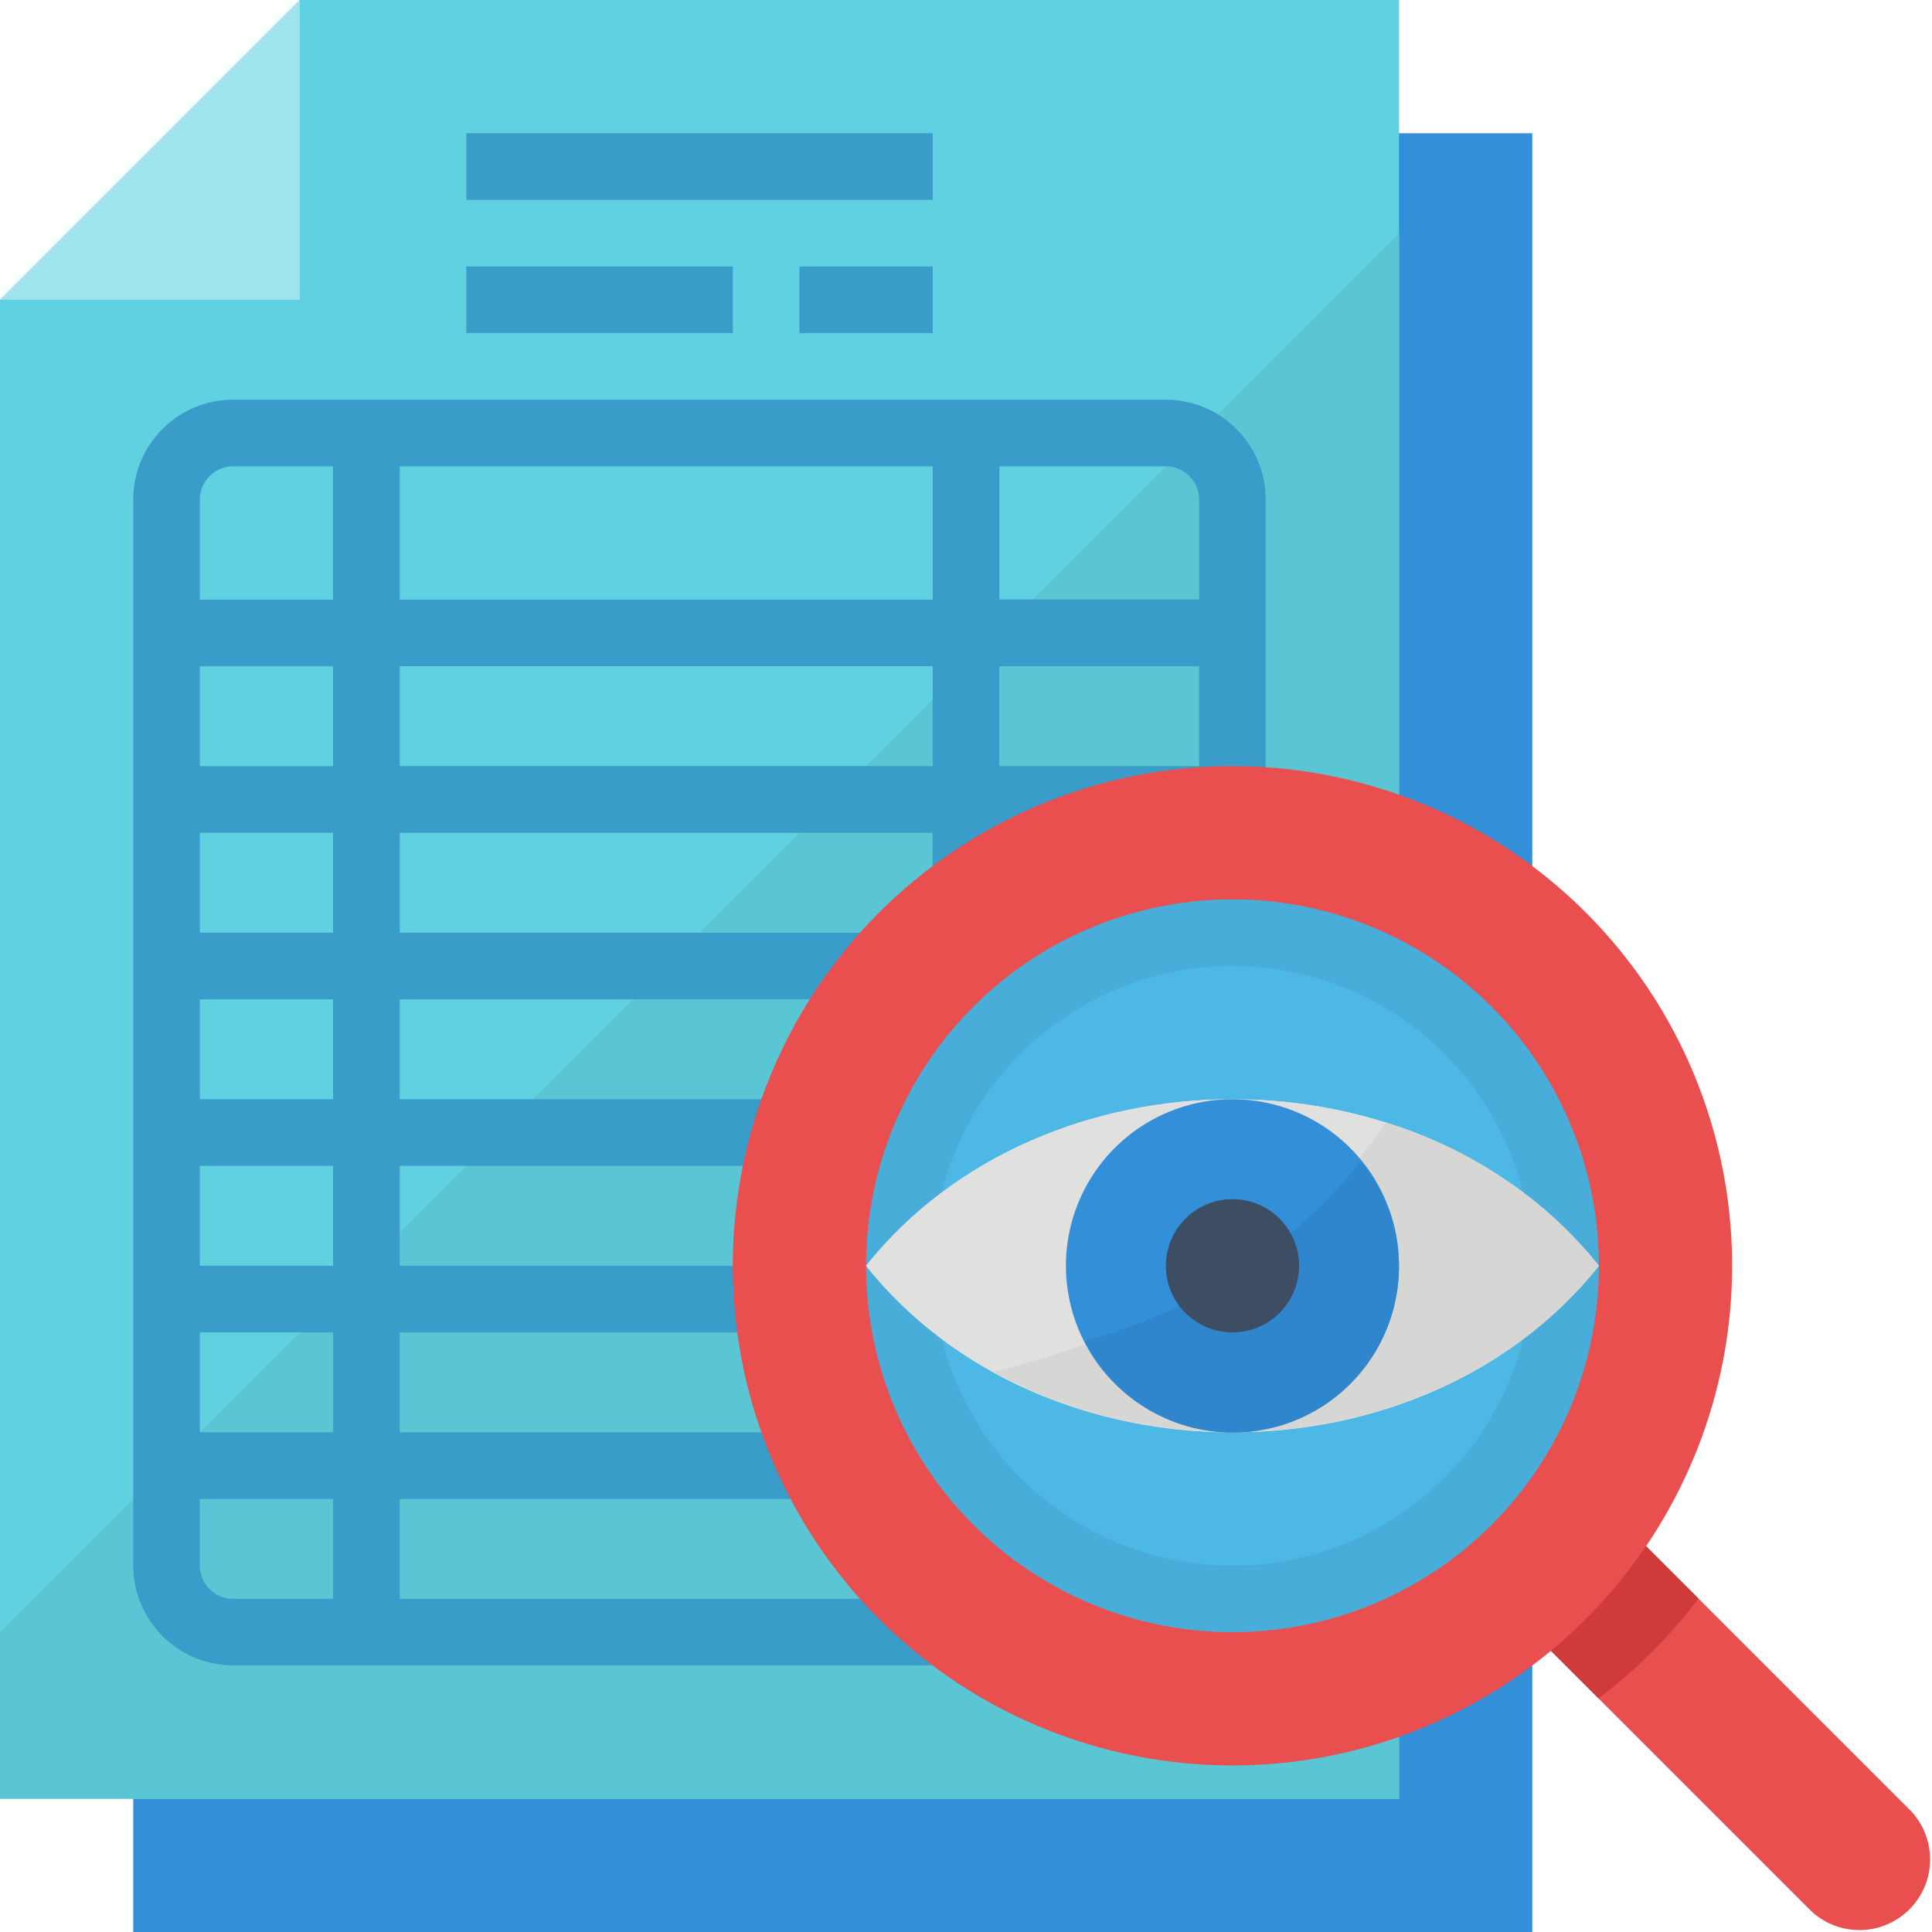
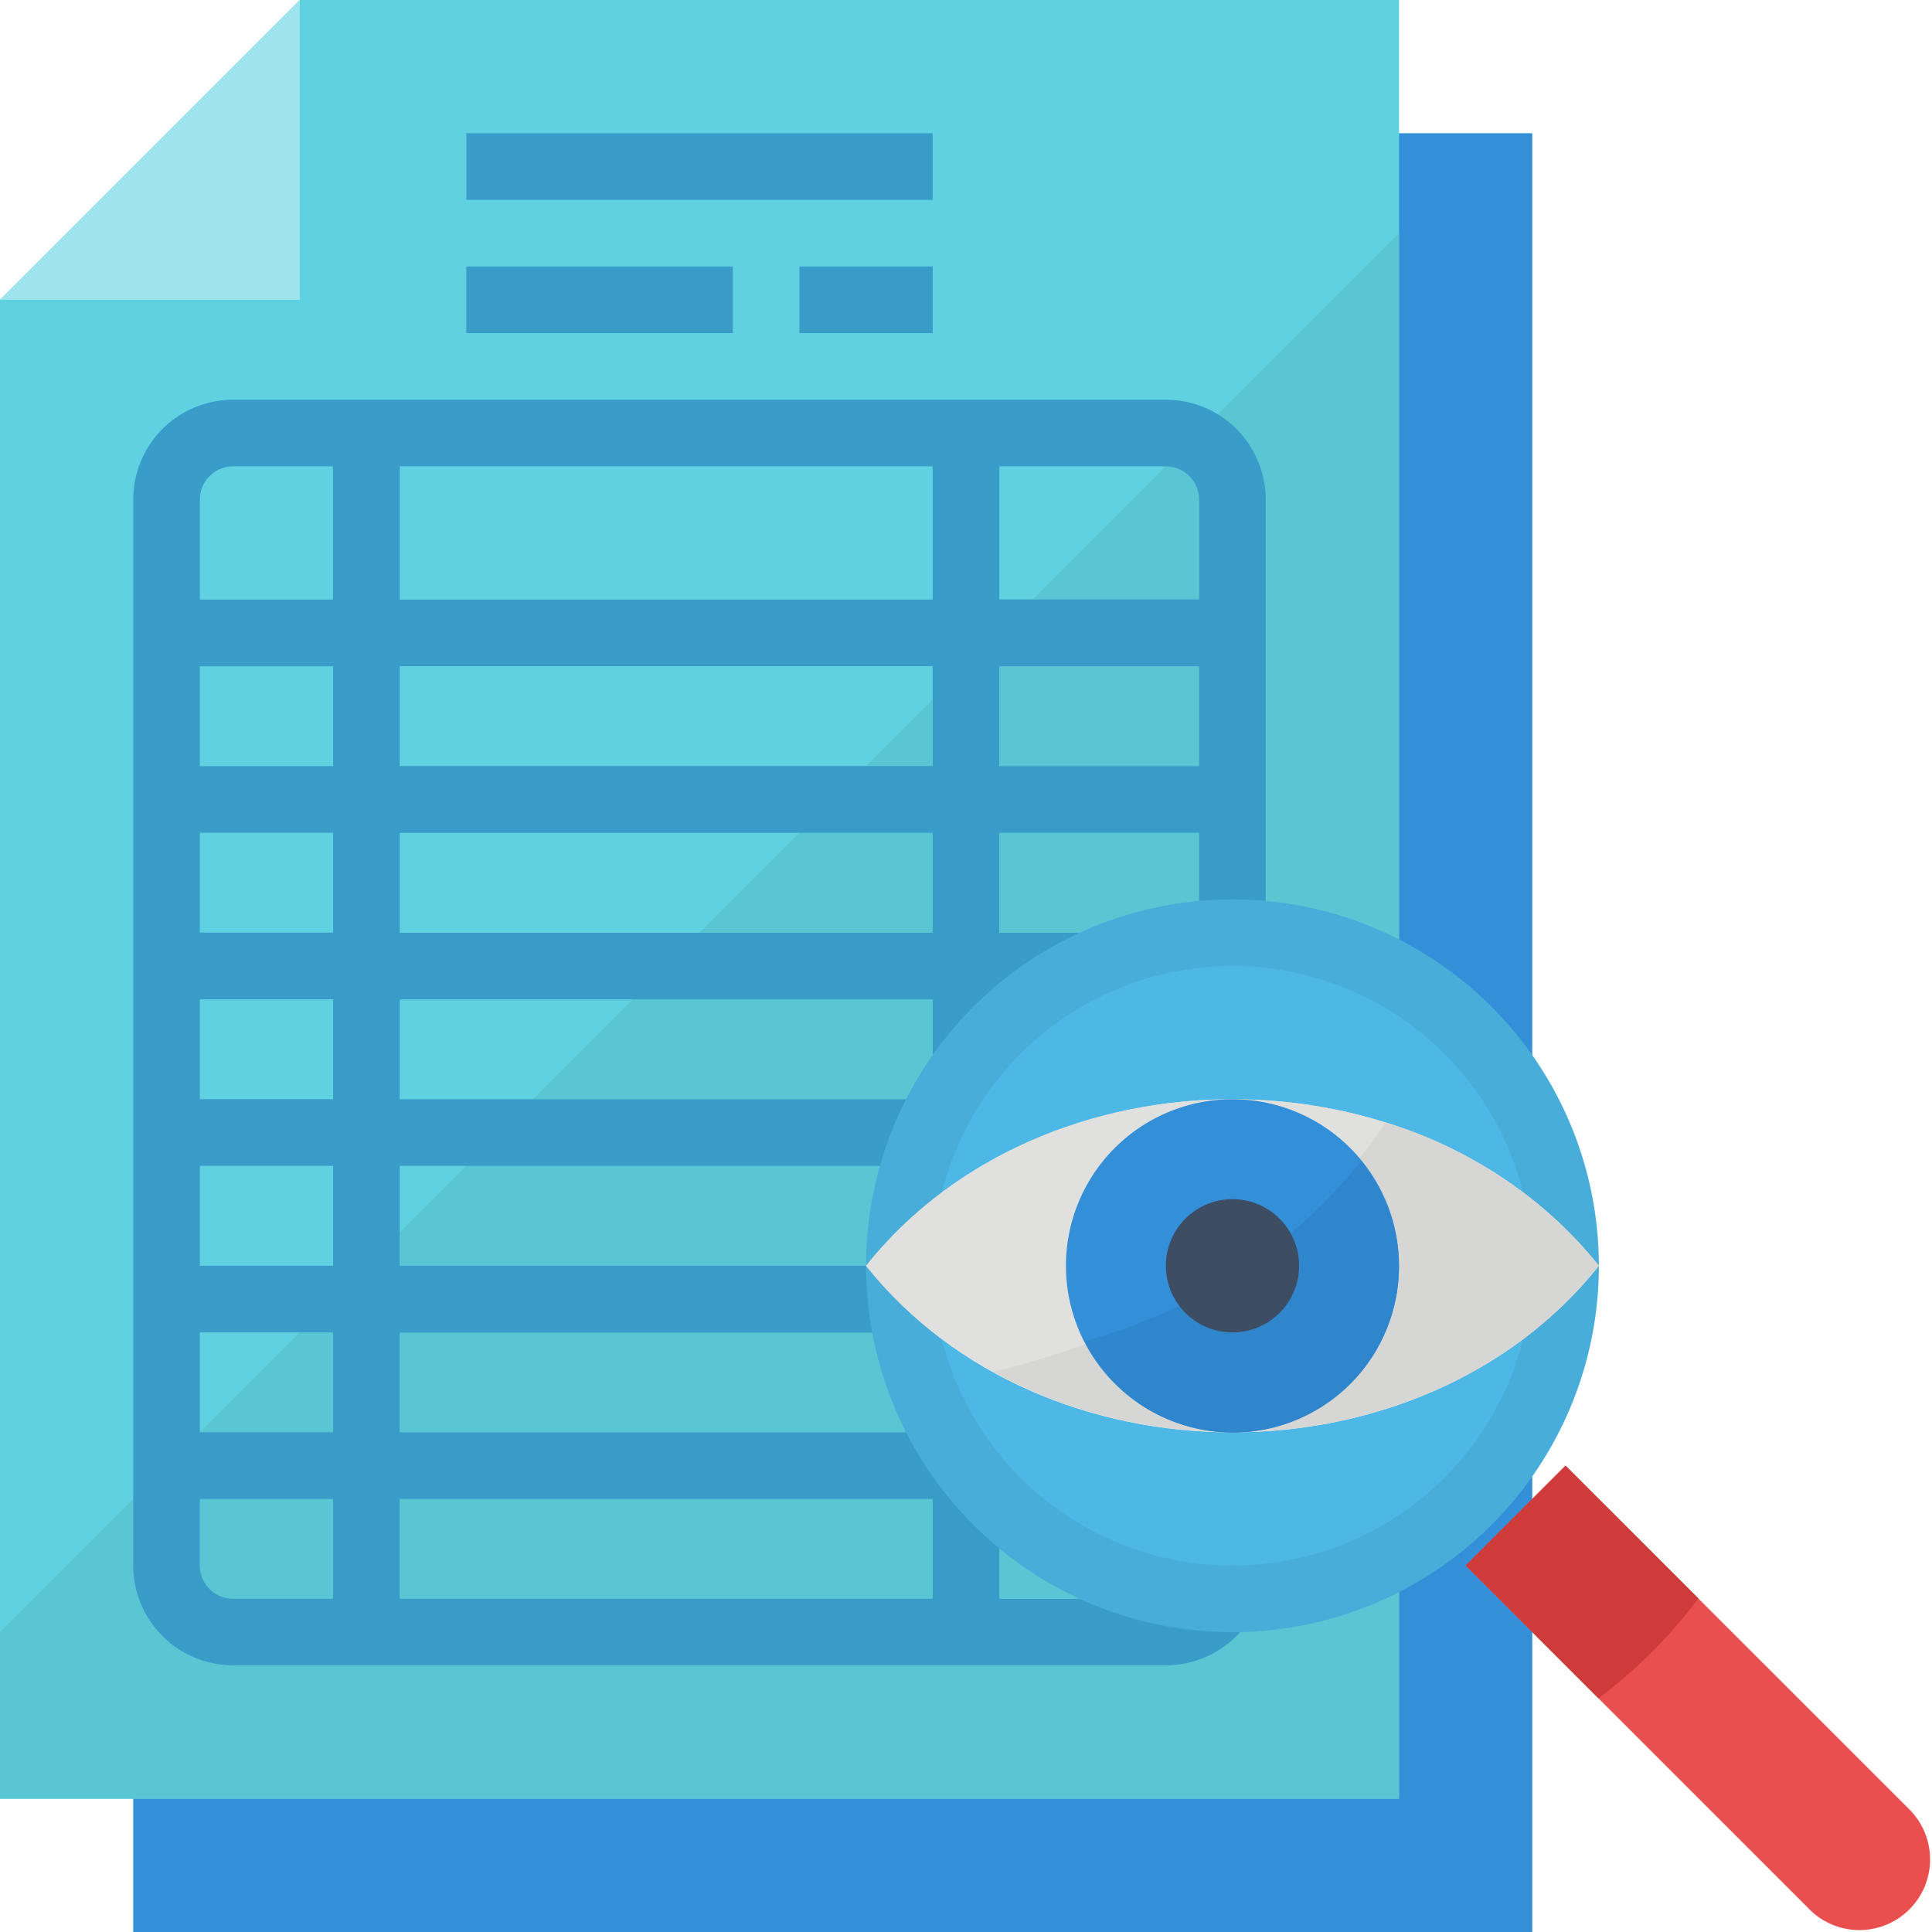
<svg xmlns="http://www.w3.org/2000/svg" id="audit" width="89" height="89" viewBox="0 0 89 89">
  <path id="Path_4229" data-name="Path 4229" d="M32,114.862H96.448V32H45.81L32,45.81Zm0,0" transform="translate(-25.862 -25.862)" fill="#348fd9" />
  <path id="Path_4230" data-name="Path 4230" d="M0,82.862H64.448V0H13.81L0,13.81Zm0,0" fill="#60d1e0" />
  <path id="Path_4231" data-name="Path 4231" d="M0,120.448v7.672H64.448V56Zm0,0" transform="translate(0 -45.259)" fill="#5ac6d4" />
  <path id="Path_4232" data-name="Path 4232" d="M13.81,13.81V0L0,13.81Zm0,0" fill="#9fe4ed" />
  <g id="Group_512" data-name="Group 512" transform="translate(6.138 6.138)">
    <path id="Path_4233" data-name="Path 4233" d="M79.569,96H36.6a4.6,4.6,0,0,0-4.6,4.6v49.1a4.6,4.6,0,0,0,4.6,4.6H79.569a4.6,4.6,0,0,0,4.6-4.6V100.6A4.6,4.6,0,0,0,79.569,96Zm1.534,4.6v4.6H71.9V99.069h7.672A1.535,1.535,0,0,1,81.1,100.6ZM44.276,143.569v-4.6H68.827v4.6Zm24.552,3.069v4.6H44.276v-4.6Zm0-38.362v4.6H44.276v-4.6Zm-24.552-3.069V99.069H68.827v6.138Zm0,23.017v-4.6H68.827v4.6Zm24.552,3.069v4.6H44.276v-4.6ZM44.276,120.552v-4.6H68.827v4.6Zm-3.069-7.672H35.069v-4.6h6.138Zm0,3.069v4.6H35.069v-4.6Zm0,7.672v4.6H35.069v-4.6Zm0,7.672v4.6H35.069v-4.6Zm0,7.672v4.6H35.069v-4.6Zm30.689,0H81.1v4.6H71.9Zm0-3.069v-4.6H81.1v4.6Zm0-7.672v-4.6H81.1v4.6Zm0-7.672v-4.6H81.1v4.6Zm0-7.672v-4.6H81.1v4.6ZM36.6,99.069h4.6v6.138H35.069v-4.6A1.535,1.535,0,0,1,36.6,99.069Zm-1.534,50.638v-3.069h6.138v4.6H36.6A1.535,1.535,0,0,1,35.069,149.707Zm44.5,1.534H71.9v-4.6H81.1v3.069A1.535,1.535,0,0,1,79.569,151.241Zm0,0" transform="translate(-32 -83.724)" fill="#3a9cc9" />
-     <path id="Path_4234" data-name="Path 4234" d="M112,64h12.276v3.069H112Zm0,0" transform="translate(-96.655 -57.862)" fill="#3a9cc9" />
+     <path id="Path_4234" data-name="Path 4234" d="M112,64h12.276v3.069H112m0,0" transform="translate(-96.655 -57.862)" fill="#3a9cc9" />
    <path id="Path_4235" data-name="Path 4235" d="M192,64h6.138v3.069H192Zm0,0" transform="translate(-161.311 -57.862)" fill="#3a9cc9" />
    <path id="Path_4236" data-name="Path 4236" d="M112,32h21.483v3.069H112Zm0,0" transform="translate(-96.655 -32)" fill="#3a9cc9" />
  </g>
  <path id="Path_4237" data-name="Path 4237" d="M372.53,367.926,356.6,352l-4.6,4.6,15.926,15.926a3.255,3.255,0,0,0,4.6-4.6Zm0,0" transform="translate(-284.483 -284.483)" fill="#e94f4f" />
  <path id="Path_4238" data-name="Path 4238" d="M362.723,358.119,356.6,352l-4.6,4.6,6.119,6.119A23.1,23.1,0,0,0,362.723,358.119Zm0,0" transform="translate(-284.483 -284.483)" fill="#cf3a3a" />
-   <path id="Path_4239" data-name="Path 4239" d="M222.034,207.017A23.017,23.017,0,1,1,199.017,184,23.017,23.017,0,0,1,222.034,207.017Zm0,0" transform="translate(-142.242 -148.707)" fill="#e94f4f" />
  <path id="Path_4240" data-name="Path 4240" d="M241.758,232.879A16.879,16.879,0,1,1,224.879,216,16.879,16.879,0,0,1,241.758,232.879Zm0,0" transform="translate(-168.104 -174.569)" fill="#48add9" />
  <path id="Path_4241" data-name="Path 4241" d="M251.621,245.81A13.81,13.81,0,1,1,237.81,232,13.81,13.81,0,0,1,251.621,245.81Zm0,0" transform="translate(-181.035 -187.5)" fill="#4db7e5" />
  <path id="Path_4242" data-name="Path 4242" d="M208,271.671c8.163-10.23,25.6-10.23,33.758,0C233.6,281.9,216.163,281.9,208,271.671Zm0,0" transform="translate(-168.104 -213.361)" fill="#e0e0de" />
  <path id="Path_4243" data-name="Path 4243" d="M208,271.671c8.163-10.23,25.6-10.23,33.758,0C233.6,281.9,216.163,281.9,208,271.671Zm0,0" transform="translate(-168.104 -213.361)" fill="#e0e0de" />
  <path id="Path_4244" data-name="Path 4244" d="M256.706,269.6c-4.655,6.871-12.151,10.033-18.073,11.488,8.9,4.911,21.352,3.293,27.883-4.89A20.217,20.217,0,0,0,256.706,269.6Zm0,0" transform="translate(-192.861 -217.89)" fill="#d6d6d4" />
  <path id="Path_4245" data-name="Path 4245" d="M271.345,271.672A7.672,7.672,0,1,1,263.672,264,7.673,7.673,0,0,1,271.345,271.672Zm0,0" transform="translate(-206.897 -213.362)" fill="#348fd9" />
  <path id="Path_4246" data-name="Path 4246" d="M260.5,287.157a7.645,7.645,0,1,0,12.736-8.286A24.44,24.44,0,0,1,260.5,287.157Zm0,0" transform="translate(-210.537 -225.381)" fill="#3086cd" />
  <path id="Path_4247" data-name="Path 4247" d="M286.138,291.069A3.069,3.069,0,1,1,283.069,288,3.069,3.069,0,0,1,286.138,291.069Zm0,0" transform="translate(-226.293 -232.759)" fill="#3d4d63" />
</svg>